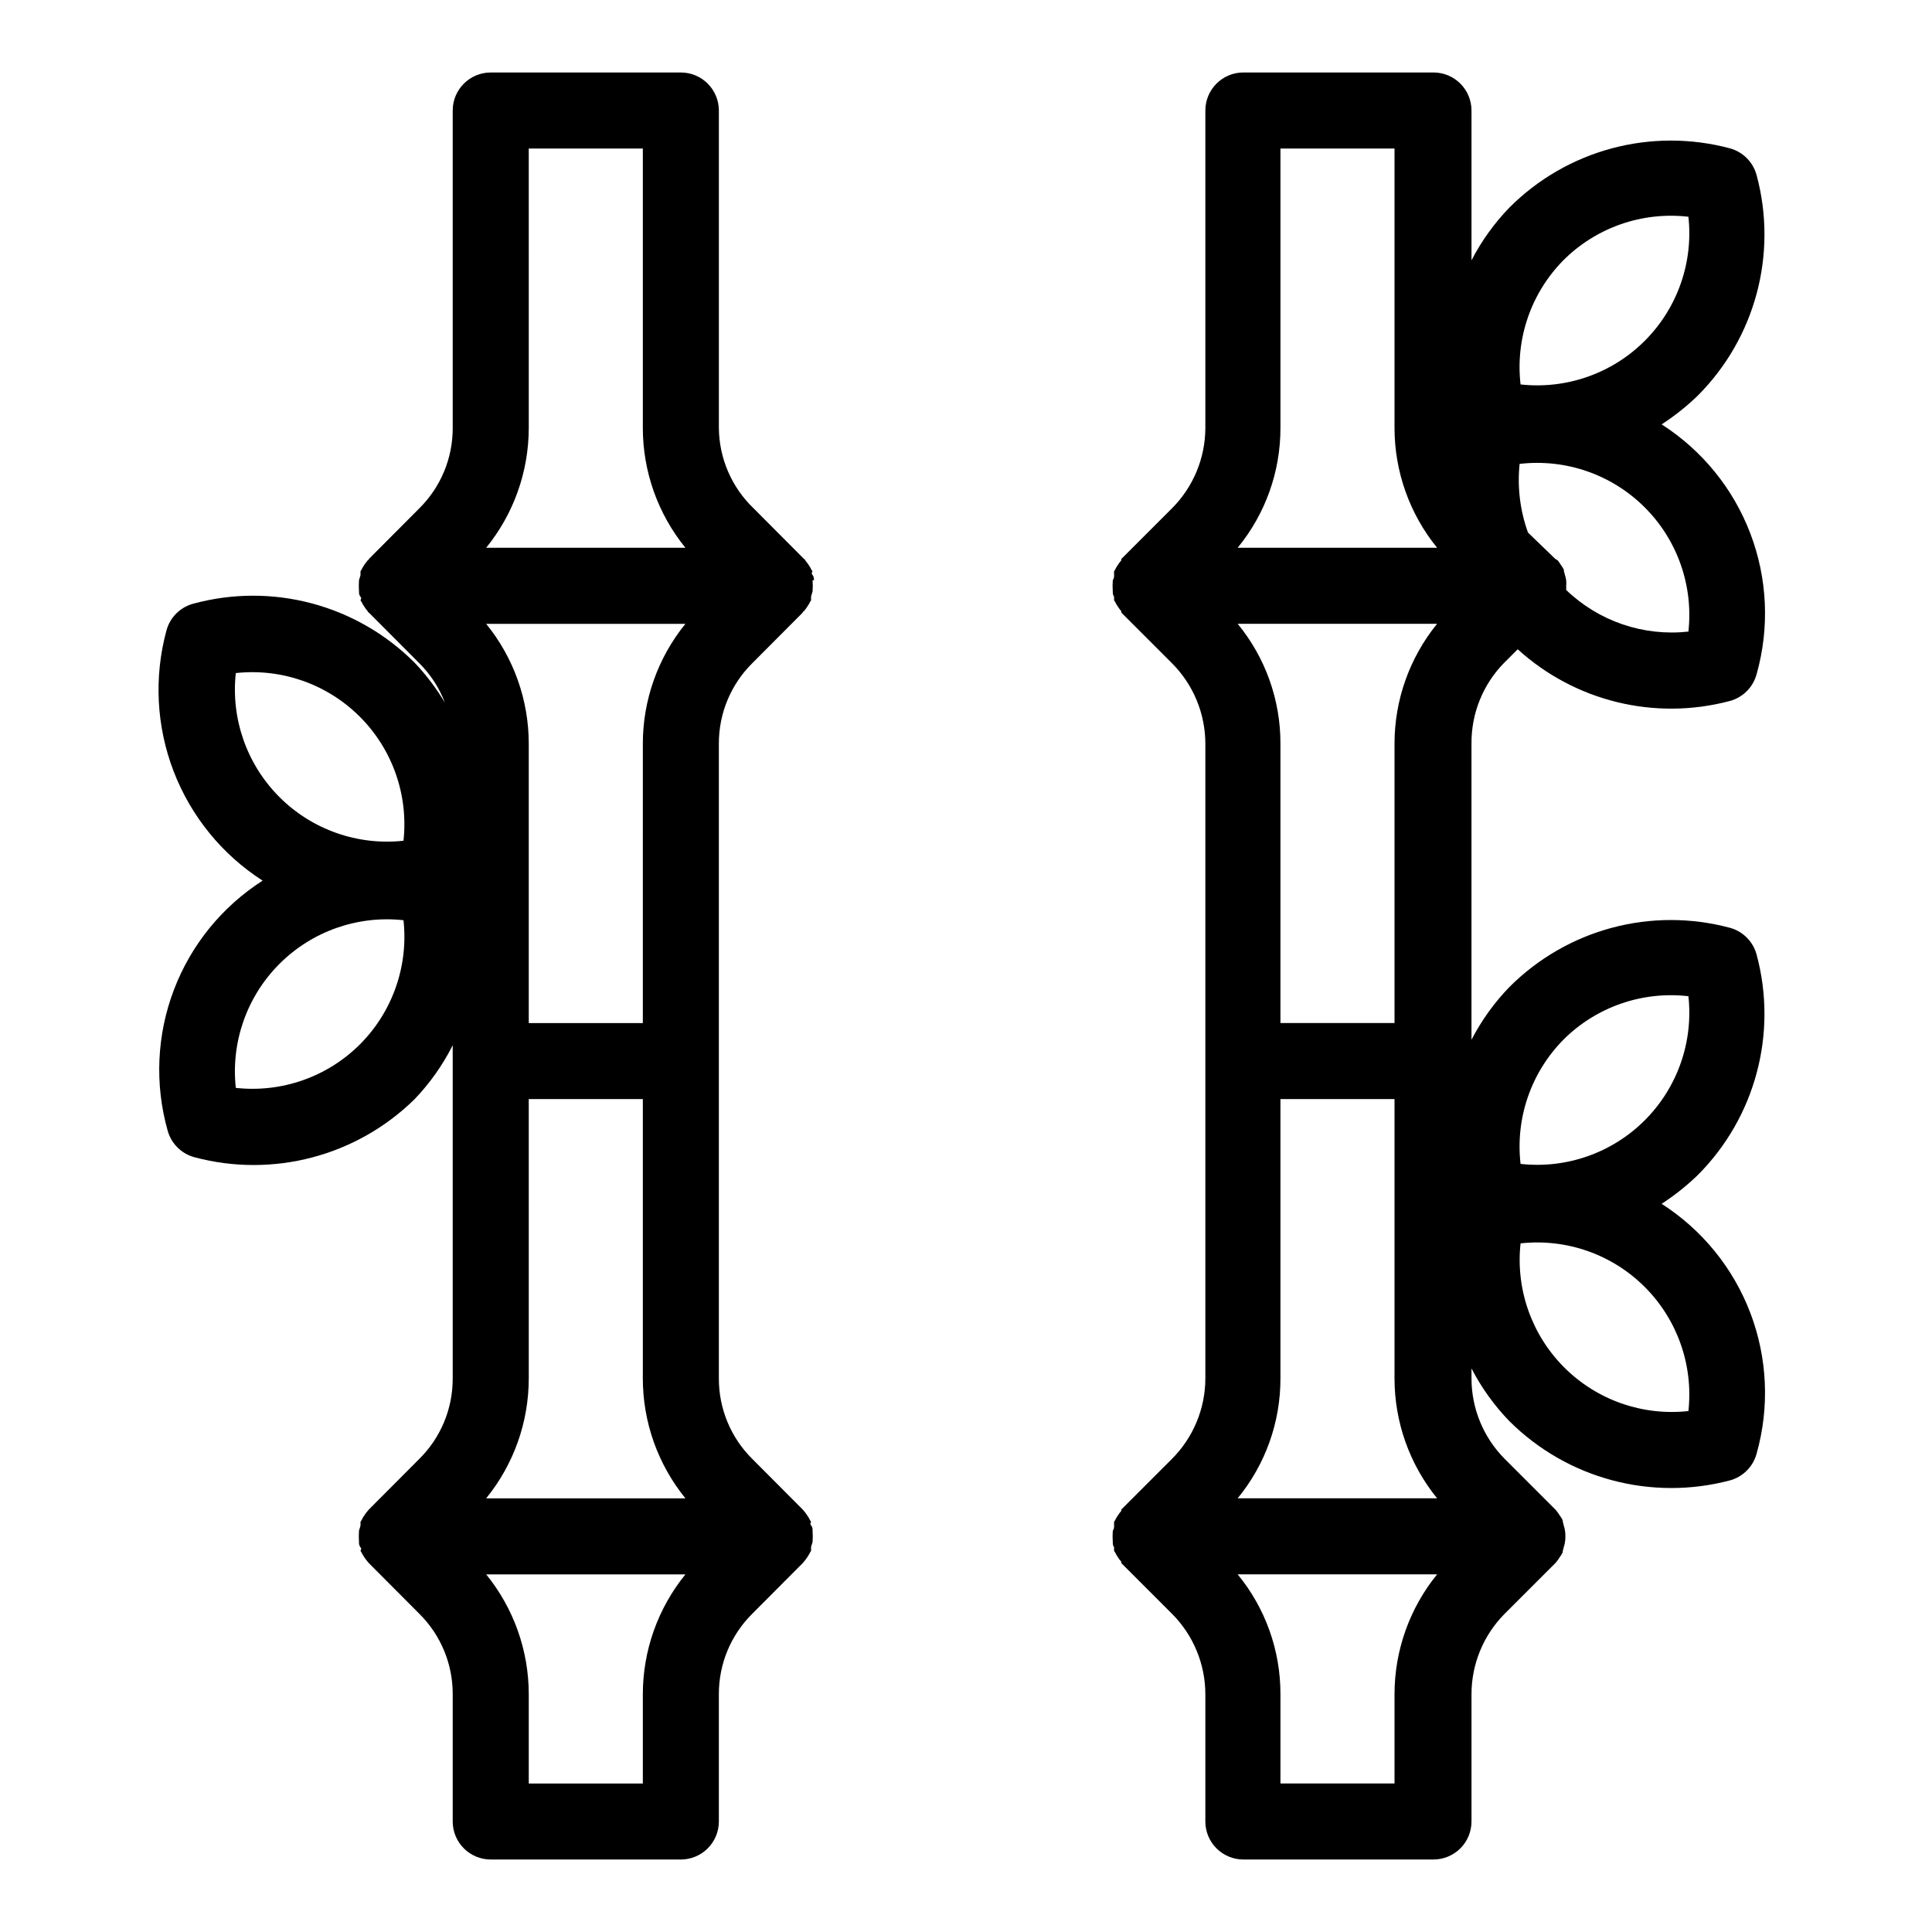
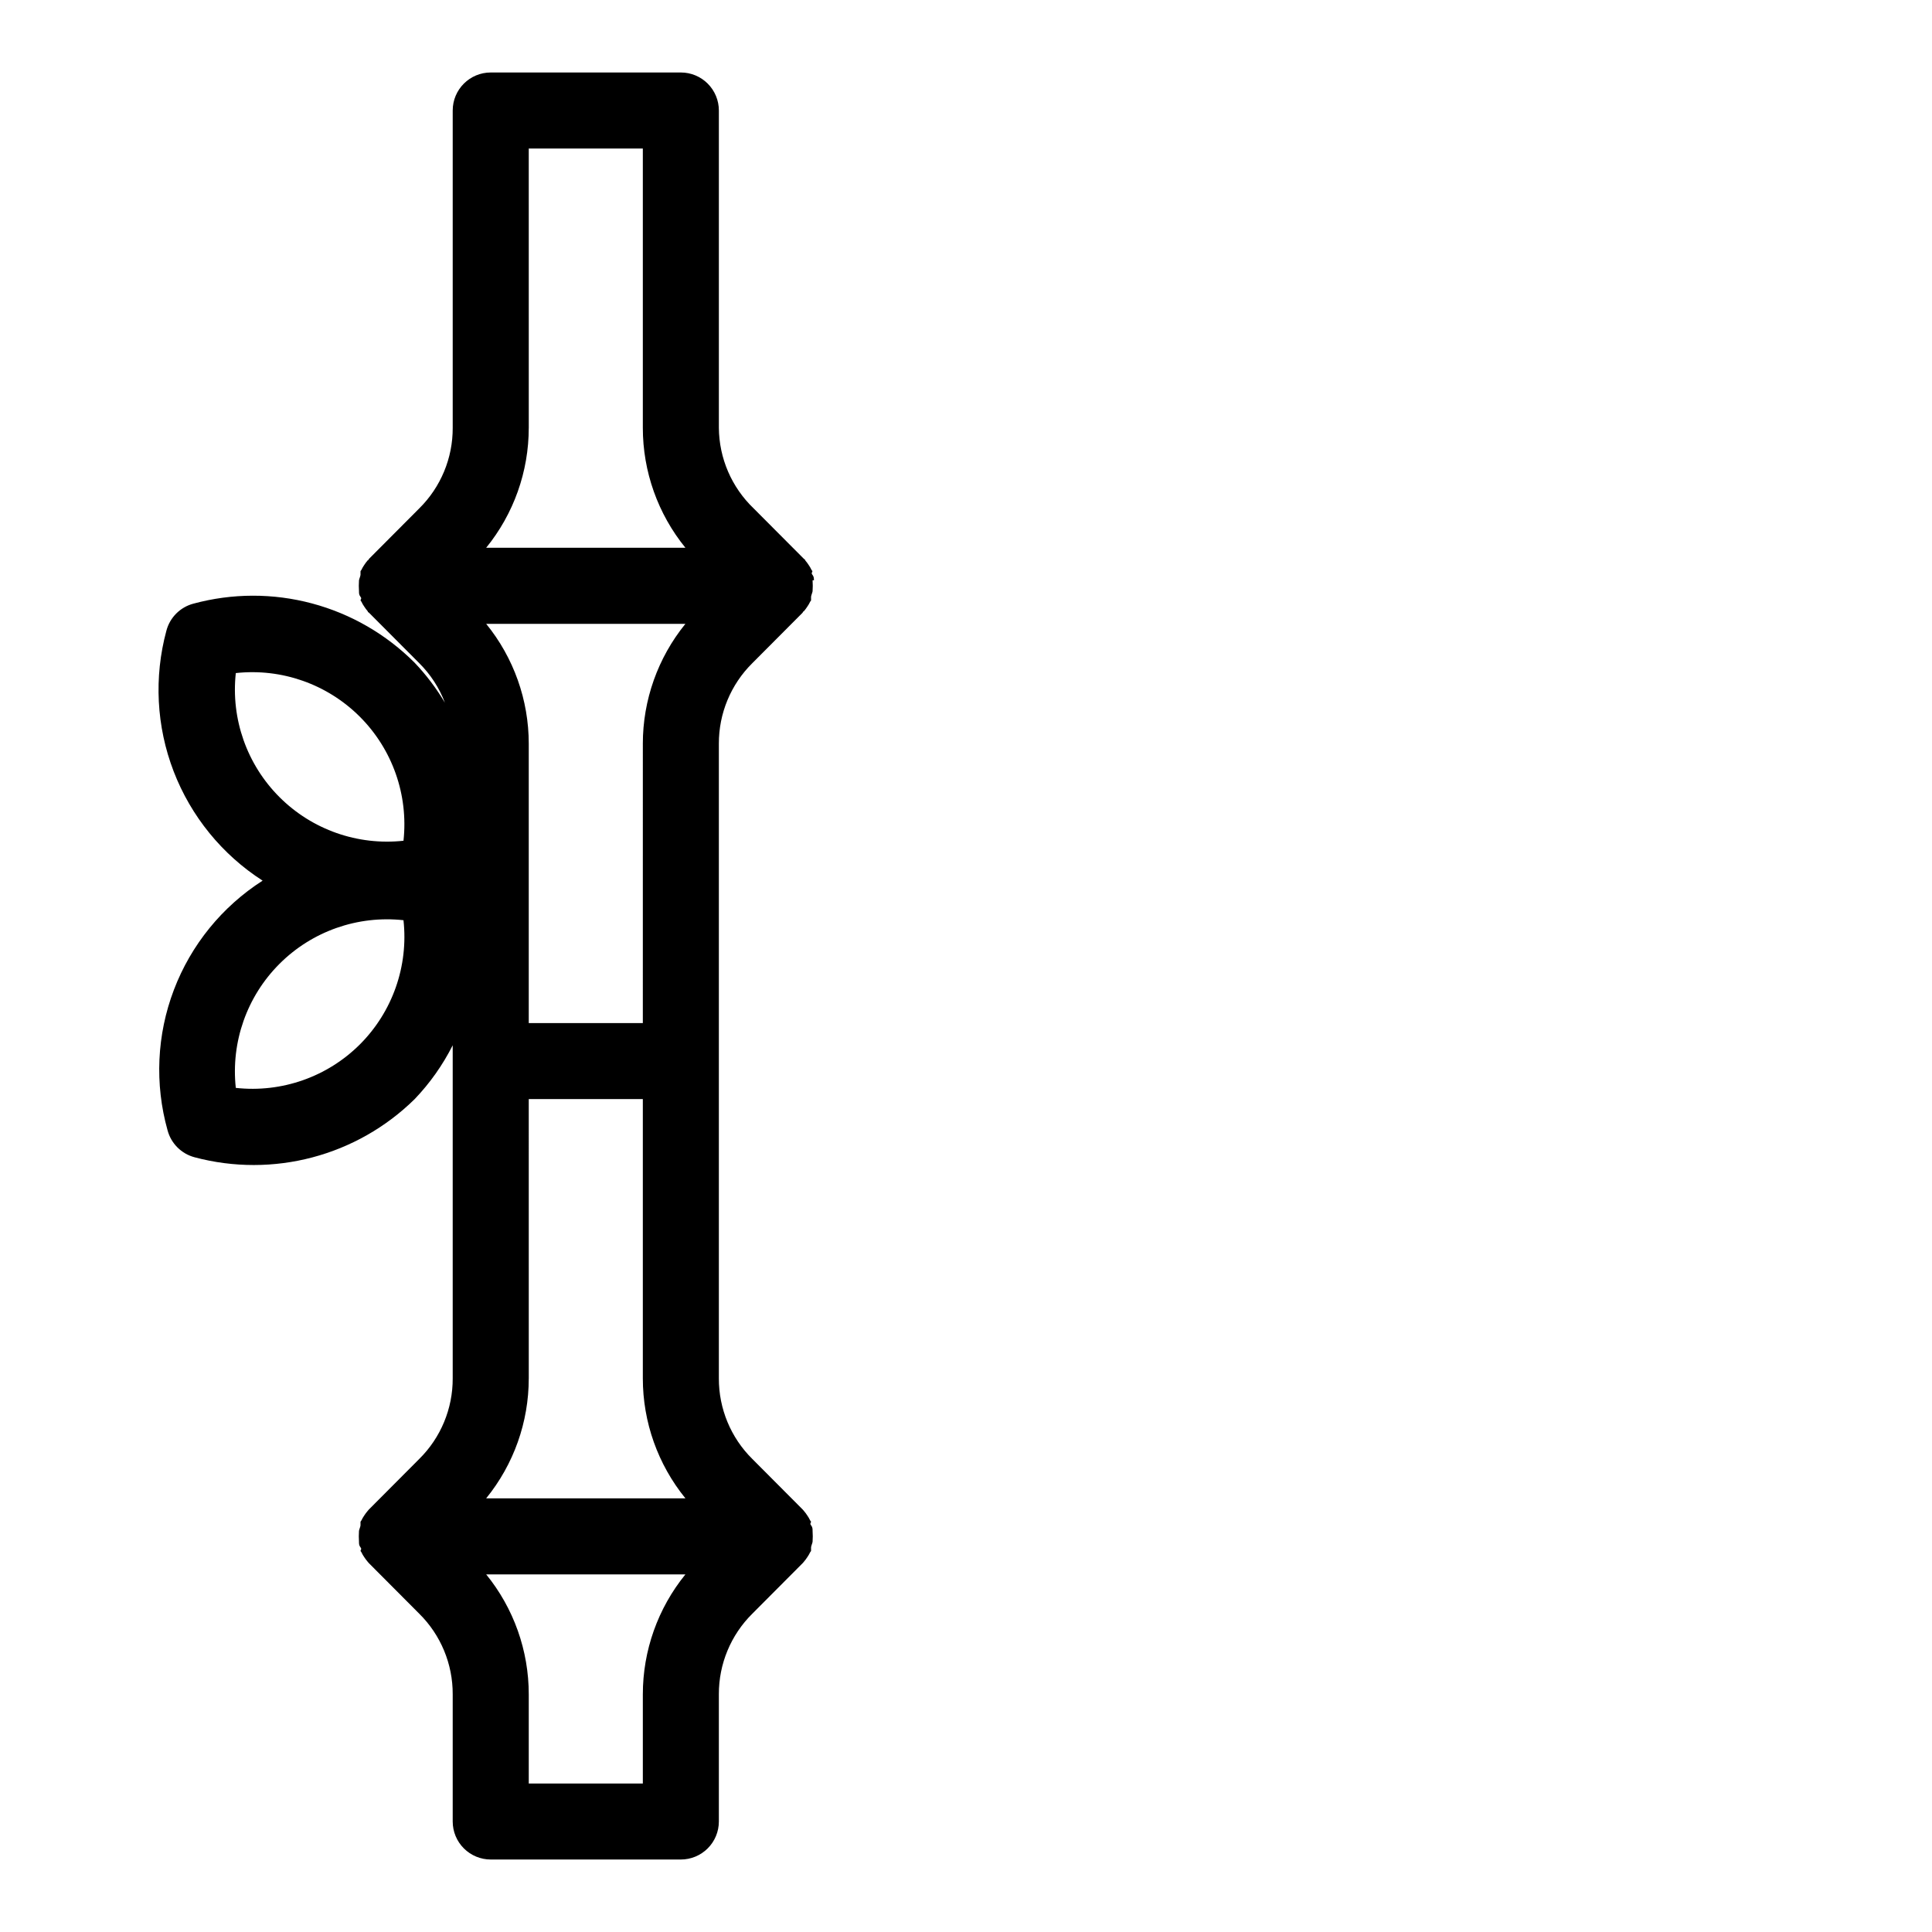
<svg xmlns="http://www.w3.org/2000/svg" fill="#000000" width="800px" height="800px" version="1.1" viewBox="144 144 512 512">
  <g>
    <path d="m359.7 297.78c0-0.504 0-0.957-0.402-1.461-0.402-0.504 0-0.656 0-0.957l-0.25-0.352-0.004-0.004c-0.211-0.457-0.465-0.898-0.758-1.309-0.273-0.426-0.574-0.828-0.906-1.211 0 0 0-0.25-0.301-0.352l-13.352-13.402c-5.832-5.582-9.16-13.285-9.219-21.359v-84.086c0-2.672-1.062-5.234-2.953-7.125-1.887-1.891-4.453-2.953-7.125-2.953h-50.379c-5.566 0-10.078 4.512-10.078 10.078v84.086c0.035 8.02-3.16 15.719-8.867 21.359l-13.352 13.402s0 0.25-0.301 0.352c-0.328 0.383-0.633 0.785-0.906 1.211-0.293 0.41-0.547 0.852-0.758 1.309l-0.25 0.352v0.957c0 0.301-0.301 0.957-0.402 1.461v0.004c-0.066 0.973-0.066 1.949 0 2.922 0 0.504 0 0.957 0.402 1.461s0 0.656 0 0.957l0.25 0.352c0.211 0.461 0.465 0.898 0.758 1.309 0.273 0.426 0.578 0.828 0.906 1.211 0 0 0 0.25 0.301 0.352l13.352 13.402c2.988 2.969 5.305 6.543 6.805 10.48-2.269-3.816-4.953-7.367-8.012-10.582-7.527-7.551-16.914-12.977-27.215-15.727-10.297-2.754-21.141-2.731-31.43 0.059-3.496 0.926-6.227 3.656-7.152 7.152-3.336 12.32-2.664 25.383 1.918 37.293 4.586 11.91 12.84 22.055 23.574 28.961-10.73 6.875-18.969 17.012-23.504 28.922-4.535 11.906-5.125 24.957-1.688 37.227 0.93 3.496 3.66 6.227 7.152 7.156 20.809 5.551 42.996-0.312 58.344-15.418 4.043-4.231 7.441-9.035 10.074-14.258v88.266c0.035 8.023-3.16 15.723-8.867 21.363l-13.352 13.402-0.301 0.352c-0.328 0.383-0.633 0.785-0.906 1.207-0.293 0.414-0.547 0.852-0.758 1.312l-0.25 0.352v0.957c0 0.301-0.301 0.957-0.402 1.461-0.066 0.973-0.066 1.949 0 2.922 0 0.504 0 0.957 0.402 1.461s0 0.656 0 0.957l0.25 0.352v0.004c0.211 0.457 0.465 0.895 0.758 1.309 0.273 0.422 0.578 0.828 0.906 1.207l0.301 0.352 13.352 13.402c5.707 5.644 8.902 13.34 8.867 21.363v33.703c0 2.676 1.062 5.238 2.953 7.125 1.891 1.891 4.453 2.953 7.125 2.953h50.379c2.672 0 5.238-1.062 7.125-2.953 1.891-1.887 2.953-4.449 2.953-7.125v-33.703c-0.031-8.023 3.164-15.719 8.867-21.363l13.352-13.402 0.301-0.352c0.332-0.379 0.633-0.785 0.906-1.207 0.293-0.414 0.547-0.852 0.758-1.309l0.25-0.352v-0.957c0-0.301 0.301-0.957 0.402-1.461v-0.004c0.07-0.973 0.07-1.949 0-2.922 0-0.504 0-0.957-0.402-1.461s0-0.656 0-0.957l-0.25-0.352c-0.211-0.461-0.465-0.898-0.758-1.312-0.273-0.422-0.574-0.824-0.906-1.207l-0.301-0.352-13.352-13.402c-5.703-5.641-8.898-13.34-8.867-21.363v-168.17c-0.031-8.02 3.164-15.719 8.867-21.359l13.352-13.402s0-0.25 0.301-0.352c0.332-0.383 0.633-0.785 0.906-1.211 0.293-0.41 0.547-0.848 0.758-1.309l0.25-0.352v-0.957c0-0.301 0.301-0.957 0.402-1.461 0.07-0.973 0.07-1.949 0-2.922zm-75.57-40.305-0.004-74.113h30.23v74.012c-0.004 11.578 3.981 22.805 11.285 31.789h-52.801c7.305-8.984 11.289-20.211 11.285-31.789zm0 251.91-0.004-74.113h30.23v74.008c-0.004 11.582 3.981 22.805 11.285 31.793h-52.801c7.305-8.988 11.289-20.211 11.285-31.793zm30.23-168.17-0.004 73.906h-30.23v-74.012c0.004-11.578-3.981-22.805-11.285-31.789h52.801c-7.305 8.984-11.289 20.211-11.285 31.789zm-107.87-18.844c12.145-1.324 24.23 2.93 32.871 11.566 8.637 8.637 12.891 20.727 11.566 32.867-12.145 1.324-24.23-2.93-32.867-11.566-8.641-8.637-12.895-20.727-11.57-32.867zm32.898 98.395v-0.004c-8.648 8.637-20.75 12.879-32.898 11.539-1.324-12.145 2.93-24.23 11.57-32.867 8.637-8.641 20.723-12.895 32.867-11.57 1.34 12.148-2.902 24.25-11.539 32.898zm74.969 172.25v23.629h-30.23v-23.629c0.004-11.578-3.981-22.805-11.285-31.789h52.801c-7.305 8.984-11.289 20.211-11.285 31.789z" />
-     <path d="m542.53 319.74 3.68-3.68h-0.004c15.195 13.824 36.375 18.988 56.227 13.703 3.477-0.941 6.184-3.668 7.102-7.152 3.449-12.27 2.859-25.324-1.676-37.234-4.535-11.91-12.777-22.047-23.512-28.914 3.43-2.223 6.633-4.769 9.57-7.609 15.262-15.277 21.215-37.535 15.617-58.391-0.918-3.484-3.625-6.211-7.102-7.156-10.254-2.742-21.047-2.738-31.297 0.012s-19.594 8.152-27.094 15.656c-4.027 4.152-7.422 8.871-10.078 14.008v-39.699c0-2.672-1.062-5.234-2.949-7.125-1.891-1.891-4.453-2.953-7.125-2.953h-50.383c-5.566 0-10.074 4.512-10.074 10.078v84.086c-0.008 8.012-3.199 15.695-8.867 21.359l-13.402 13.402v0.352c-0.332 0.383-0.633 0.785-0.906 1.211-0.293 0.41-0.547 0.852-0.758 1.309l-0.25 0.352c-0.023 0.32-0.023 0.641 0 0.961 0 0.504 0 0.957-0.352 1.461-0.07 0.973-0.07 1.949 0 2.922 0 0.504 0 0.957 0.352 1.461-0.023 0.316-0.023 0.637 0 0.957l0.25 0.352c0.211 0.461 0.465 0.898 0.758 1.309 0.273 0.426 0.574 0.828 0.906 1.211v0.352l13.402 13.402c5.668 5.664 8.859 13.348 8.867 21.359v168.17c-0.008 8.016-3.199 15.699-8.867 21.363l-13.402 13.402v0.352c-0.332 0.383-0.633 0.785-0.906 1.207-0.293 0.414-0.547 0.852-0.758 1.312l-0.25 0.352c-0.023 0.32-0.023 0.641 0 0.957 0 0.504 0 0.957-0.352 1.461-0.07 0.973-0.07 1.949 0 2.922 0 0.504 0 0.957 0.352 1.461-0.023 0.32-0.023 0.641 0 0.957l0.25 0.352v0.004c0.211 0.457 0.465 0.895 0.758 1.309 0.273 0.422 0.574 0.828 0.906 1.207v0.352l13.402 13.402c5.668 5.664 8.859 13.348 8.867 21.363v33.703c0 2.676 1.059 5.238 2.949 7.125 1.891 1.891 4.453 2.953 7.125 2.953h50.383c2.672 0 5.234-1.062 7.125-2.953 1.887-1.887 2.949-4.449 2.949-7.125v-33.703c-0.004-8.008 3.164-15.691 8.816-21.363l13.402-13.398 0.301-0.352v-0.004c0.316-0.379 0.602-0.785 0.859-1.207 0.309-0.41 0.578-0.848 0.805-1.309v-0.355c0.105-0.312 0.191-0.633 0.25-0.957 0.168-0.473 0.285-0.961 0.355-1.461 0.133-0.969 0.133-1.953 0-2.922-0.07-0.496-0.188-0.984-0.355-1.461-0.059-0.324-0.145-0.645-0.25-0.957v-0.352c-0.227-0.461-0.496-0.898-0.805-1.312-0.258-0.422-0.543-0.824-0.859-1.207l-0.301-0.352-13.402-13.402c-5.652-5.672-8.82-13.355-8.816-21.363v-2.621 0.004c2.656 5.133 6.051 9.852 10.078 14.004 15.305 15.215 37.523 21.176 58.391 15.668 3.477-0.941 6.184-3.668 7.102-7.152 3.449-12.27 2.859-25.324-1.676-37.234-4.535-11.91-12.777-22.047-23.512-28.918 3.43-2.219 6.633-4.766 9.57-7.606 15.262-15.277 21.215-37.535 15.617-58.391-0.918-3.484-3.625-6.211-7.102-7.156-10.254-2.742-21.047-2.738-31.297 0.012s-19.594 8.152-27.094 15.656c-4.027 4.152-7.422 8.871-10.078 14.008v-78.445c-0.074-7.969 3.004-15.648 8.566-21.359zm-59.199 189.53v-74.008h30.23v74.008c-0.004 11.582 3.981 22.805 11.285 31.793h-52.852c7.359-8.957 11.367-20.199 11.336-31.793zm30.23-168.17v74.012h-30.23v-74.012c0.031-11.59-3.977-22.832-11.336-31.789h52.852c-7.305 8.984-11.289 20.211-11.285 31.789zm77.887-29.723c-11.898 1.316-23.77-2.727-32.395-11.035 0.027-0.367 0.027-0.738 0-1.105 0.051-0.488 0.051-0.977 0-1.461-0.07-0.5-0.188-0.988-0.352-1.461-0.062-0.328-0.145-0.648-0.254-0.961v-0.352c-0.227-0.461-0.496-0.898-0.805-1.309-0.258-0.422-0.543-0.828-0.855-1.211l-0.605-0.352-7.254-7.004c-2.094-5.816-2.852-12.035-2.219-18.188 12.191-1.422 24.371 2.789 33.078 11.438 8.711 8.648 13.004 20.797 11.66 33zm-33.148-98.395c8.707-8.707 20.918-12.957 33.148-11.539 1.328 12.156-2.934 24.254-11.582 32.891-8.648 8.641-20.754 12.887-32.902 11.547-1.395-12.117 2.773-24.211 11.336-32.898zm-74.969 44.387v-74.012h30.23v74.012c-0.004 11.578 3.981 22.805 11.285 31.789h-52.852c7.359-8.957 11.367-20.199 11.336-31.789zm30.23 335.64v23.629h-30.23v-23.629c0.031-11.594-3.977-22.832-11.336-31.789h52.852c-7.305 8.984-11.289 20.211-11.285 31.789zm77.887-75.066c-12.148 1.34-24.254-2.906-32.902-11.547-8.648-8.641-12.91-20.738-11.582-32.891 12.148-1.34 24.254 2.906 32.902 11.547 8.648 8.641 12.91 20.738 11.582 32.891zm-33.148-98.395c8.707-8.707 20.918-12.957 33.148-11.539 1.328 12.152-2.934 24.254-11.582 32.891-8.648 8.641-20.754 12.887-32.902 11.547-1.395-12.117 2.773-24.211 11.336-32.898z" />
  </g>
</svg>